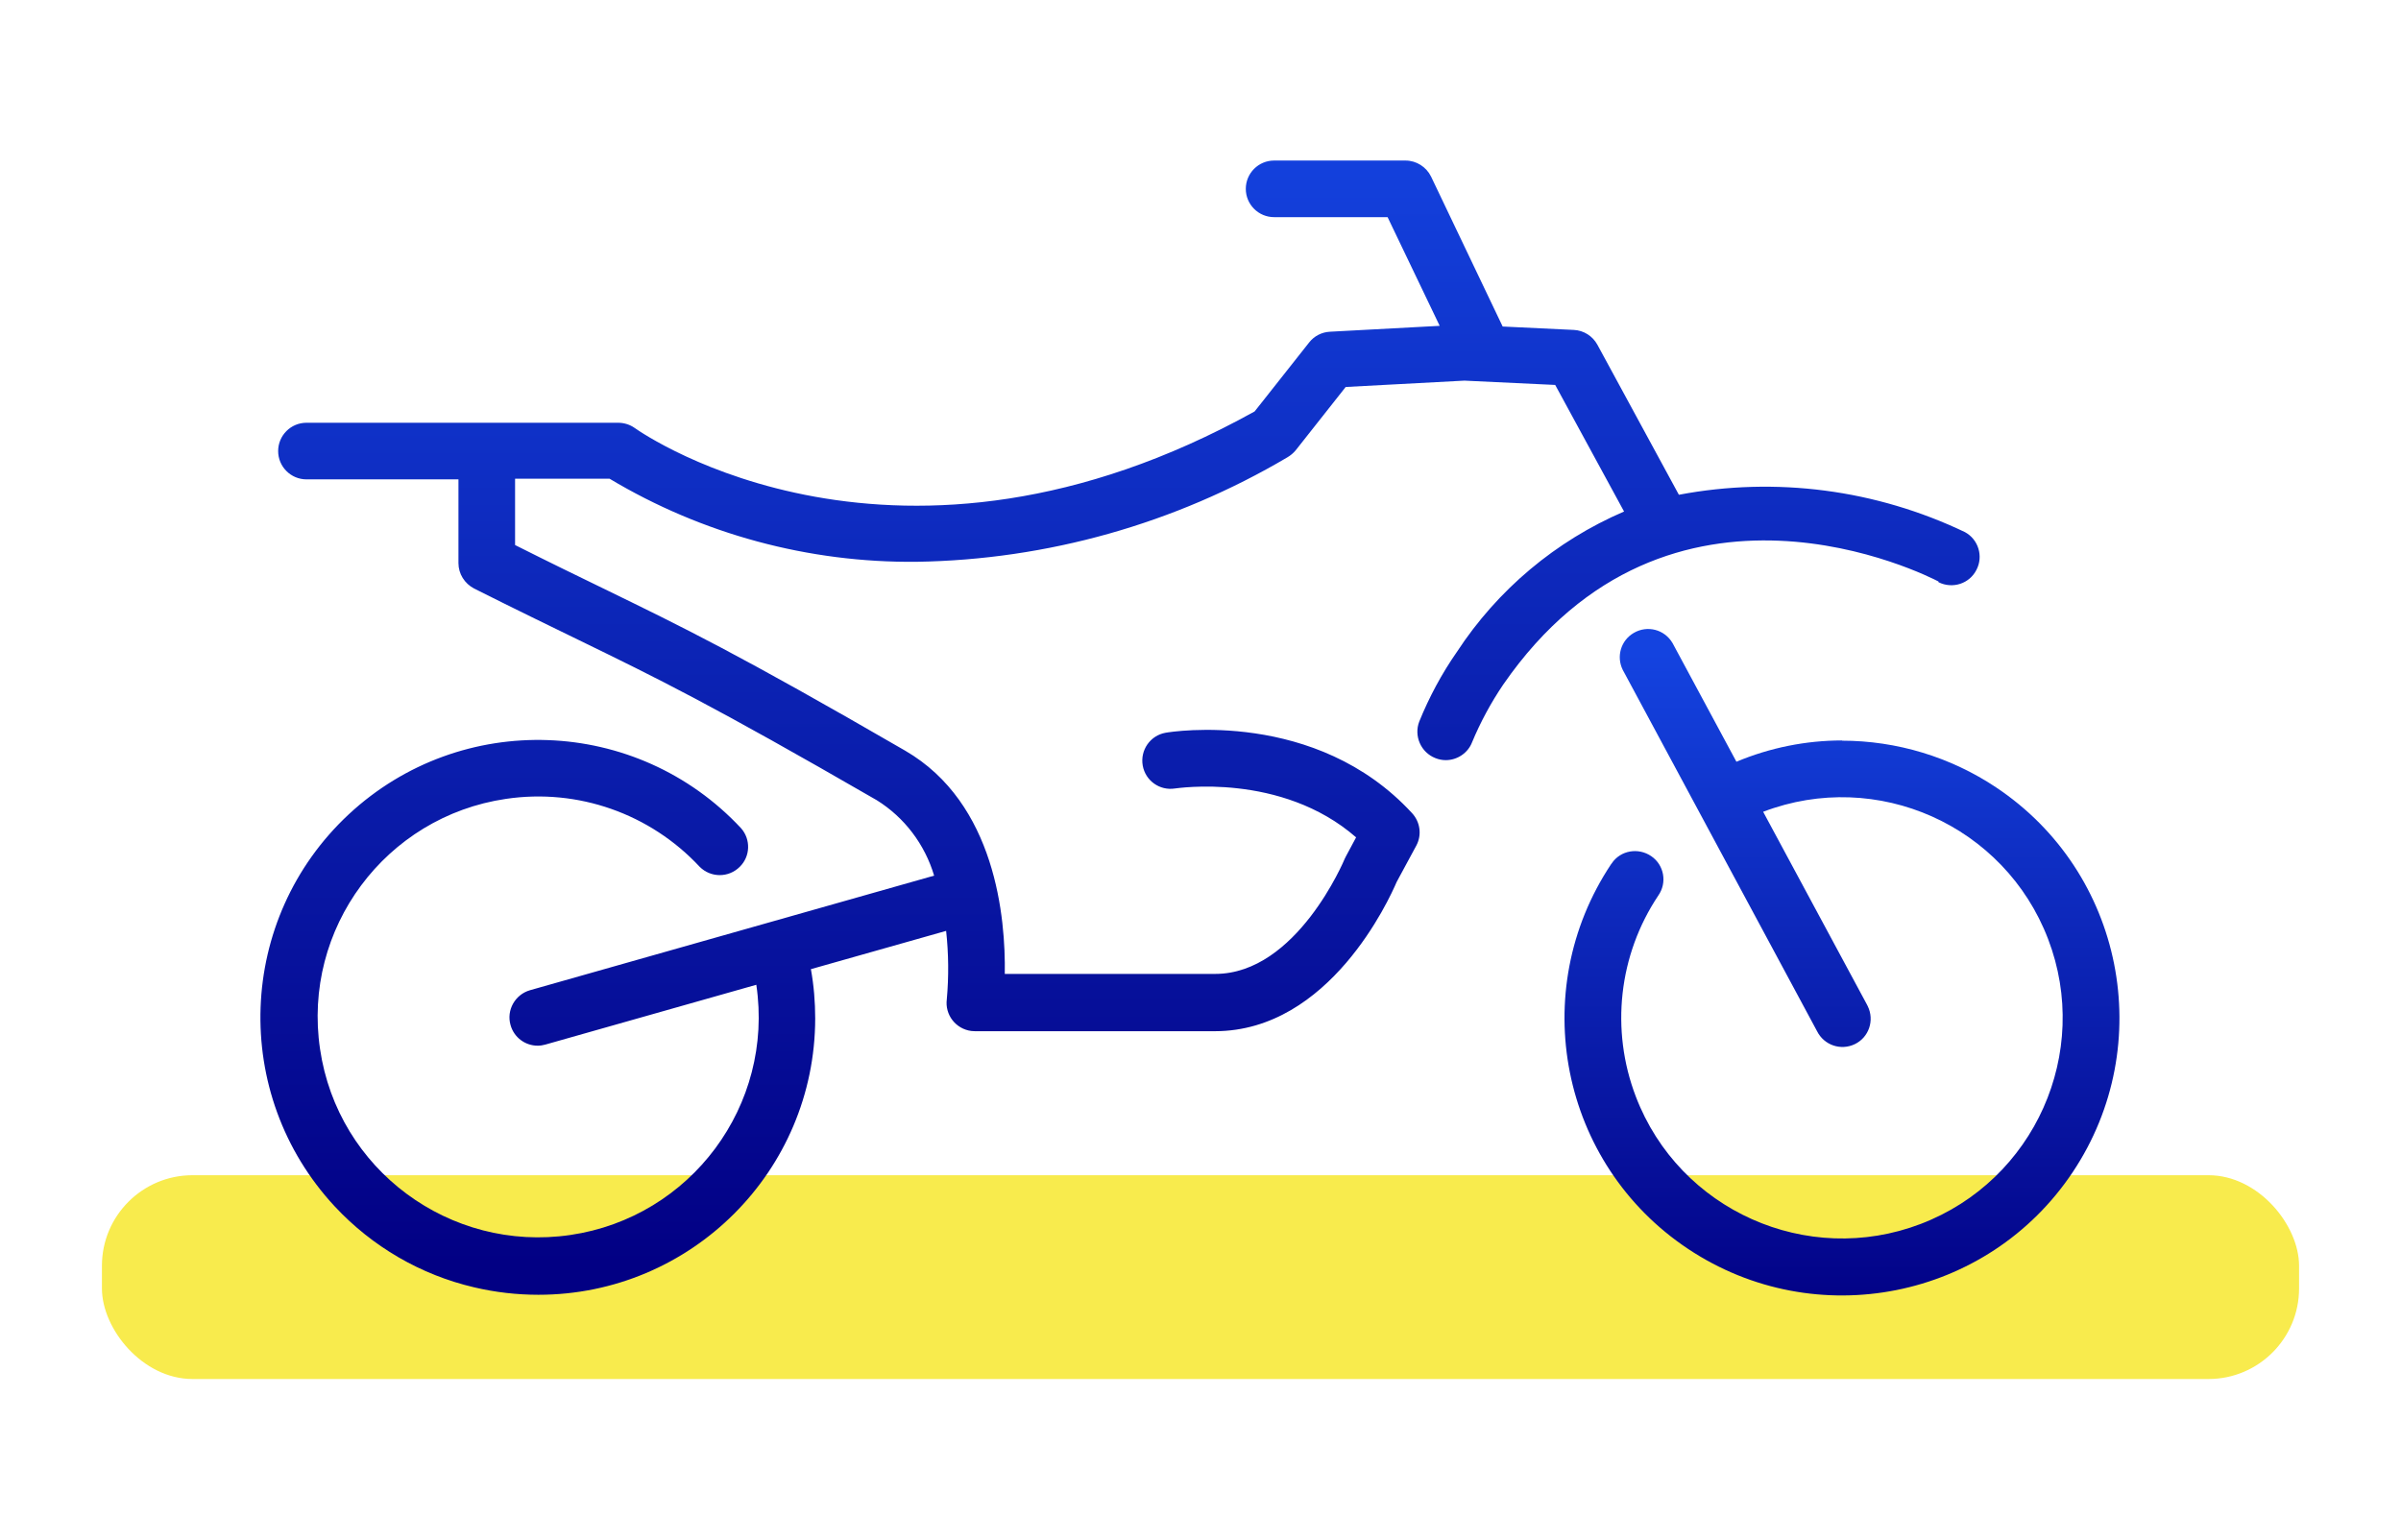
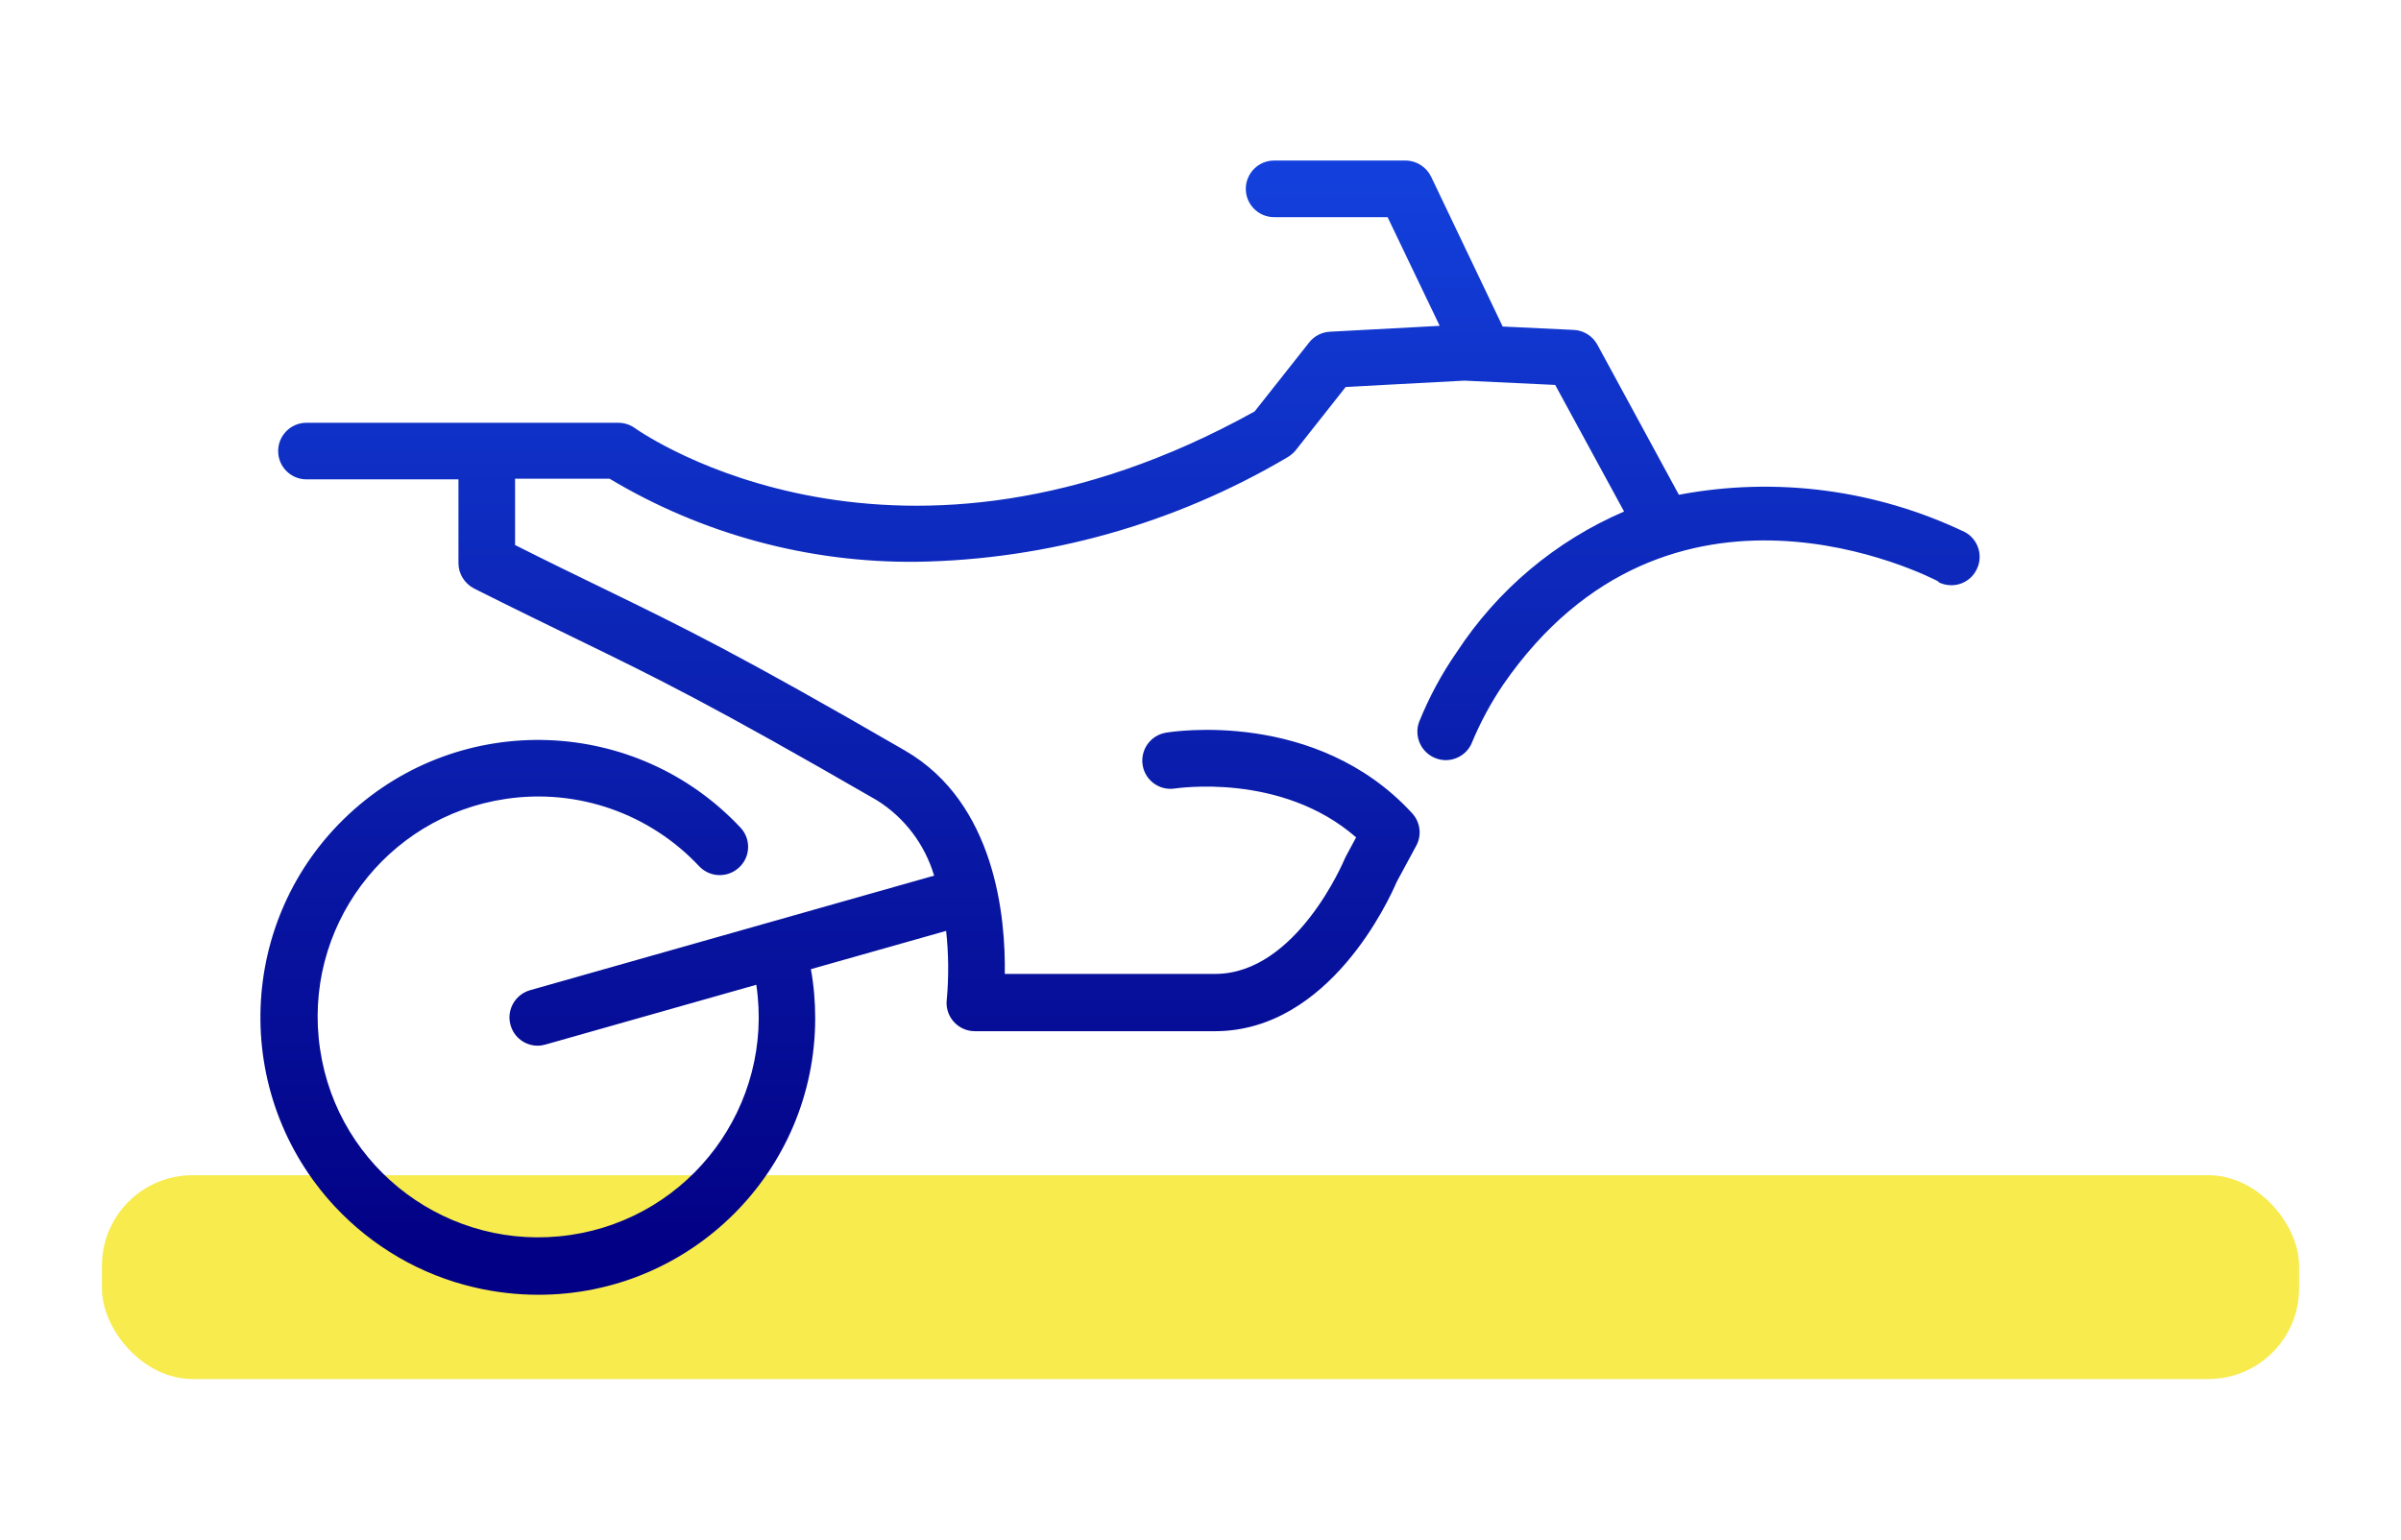
<svg xmlns="http://www.w3.org/2000/svg" xmlns:xlink="http://www.w3.org/1999/xlink" id="Calque_2" width="106" height="68" version="1.1" viewBox="0 0 106 68">
  <defs>
    <clipPath id="clippath">
      <rect x="11.5" y="7.1" width="82.08" height="50.11" fill="none" />
    </clipPath>
    <linearGradient id="linear-gradient" x1="-821.28" y1="533.88" x2="-821.28" y2="532.88" gradientTransform="translate(62373.81 26758.45) scale(75.89 -50.11)" gradientUnits="userSpaceOnUse">
      <stop offset="0" stop-color="#1443e0" />
      <stop offset="1" stop-color="#020084" />
    </linearGradient>
    <linearGradient id="linear-gradient1" x1="-798.15" y1="532.71" x2="-798.15" y2="531.71" gradientTransform="translate(19639.56 15701.12) scale(24.5 -29.42)" xlink:href="#linear-gradient" />
  </defs>
  <g id="Group_4451">
    <rect id="Rectangle_3002" x="4.5" y="51.9" width="97" height="9" rx="4" ry="4" fill="#f8eb4d" />
    <g id="Group_4452">
      <g clip-path="url(#clippath)">
        <g id="Group_4451-2">
          <path id="Path_7963" d="M85.58,25.71c.62.31,1.37.07,1.68-.55.31-.6.08-1.34-.51-1.66-3.93-1.88-8.35-2.46-12.63-1.65l-3.6-6.63c-.21-.38-.6-.63-1.04-.65l-3.14-.15-3.16-6.62c-.21-.43-.65-.71-1.13-.71h-5.8c-.69,0-1.25.56-1.25,1.25s.56,1.25,1.25,1.25h5.01l2.3,4.8-4.85.26c-.36.02-.69.19-.91.47l-2.41,3.05c-15.74,8.74-26.9,1.06-27.37.73-.21-.15-.47-.23-.73-.23h-13.76c-.69,0-1.25.56-1.25,1.25s.56,1.25,1.25,1.25h6.71v3.7c0,.47.27.9.69,1.12,1.89.95,3.34,1.65,4.61,2.27,3.51,1.71,5.83,2.84,13.17,7.08,1.22.76,2.12,1.95,2.53,3.33l-17.84,5.06c-.66.19-1.05.88-.86,1.54.15.54.64.91,1.2.91.12,0,.23-.02.34-.05l9.31-2.64c.79,5.32-2.89,10.27-8.21,11.05s-10.27-2.89-11.05-8.21c-.79-5.32,2.89-10.27,8.21-11.05,3.17-.47,6.36.65,8.55,3,.49.49,1.28.49,1.77,0,.47-.46.49-1.21.06-1.7-4.61-4.95-12.36-5.23-17.32-.62-4.95,4.61-5.23,12.36-.62,17.32,1.65,1.77,3.79,3.02,6.15,3.57.93.22,1.89.33,2.84.33,6.74,0,12.21-5.46,12.22-12.2,0-.73-.06-1.46-.19-2.18l5.97-1.69c.11,1,.12,2.02.03,3.02-.09.68.39,1.31,1.08,1.4.05,0,.11.01.16.01h10.61c5.05-.01,7.69-5.84,8.01-6.59l.87-1.61c.25-.47.17-1.04-.19-1.43-4.24-4.61-10.61-3.6-10.88-3.55-.68.12-1.13.77-1.01,1.45.12.67.75,1.12,1.43,1.01.05,0,4.68-.73,7.99,2.16l-.44.82s-.04.08-.06.12c-.02.05-2.12,5.09-5.72,5.09h-9.29c.04-2.47-.4-7.54-4.4-9.86-7.41-4.29-9.77-5.43-13.32-7.16-1.11-.54-2.35-1.14-3.9-1.92v-2.93h4.17c4.09,2.45,8.79,3.72,13.56,3.67,5.76-.09,11.4-1.68,16.36-4.61.14-.08.27-.19.37-.31l2.21-2.8,5.24-.28,4.01.19,3.04,5.59c-3.02,1.3-5.58,3.45-7.38,6.2-.67.96-1.22,1.99-1.66,3.07-.25.64.07,1.37.71,1.62.15.06.3.09.46.09.51,0,.98-.32,1.16-.79.37-.89.83-1.74,1.37-2.54,7.34-10.63,18.74-4.81,19.22-4.56" fill="url(#linear-gradient)" />
-           <path id="Path_7964" d="M81.33,32.7c-1.6,0-3.19.32-4.67.94l-2.82-5.24c-.35-.6-1.11-.8-1.71-.45-.57.33-.78,1.04-.49,1.63l8.58,15.96c.31.62,1.05.87,1.67.57.62-.3.87-1.05.57-1.67-.01-.03-.03-.05-.04-.08l-4.58-8.51c5.03-1.92,10.66.6,12.58,5.62s-.6,10.66-5.62,12.58-10.66-.6-12.58-5.62c-1.13-2.95-.76-6.26.99-8.88.4-.57.26-1.35-.31-1.74s-1.35-.26-1.74.31c0,.01-.02.03-.03.04-3.75,5.63-2.24,13.24,3.39,16.99,5.63,3.75,13.24,2.24,16.99-3.39,3.75-5.63,2.24-13.24-3.39-16.99-2.01-1.34-4.38-2.06-6.8-2.06" fill="url(#linear-gradient1)" />
        </g>
      </g>
    </g>
  </g>
</svg>